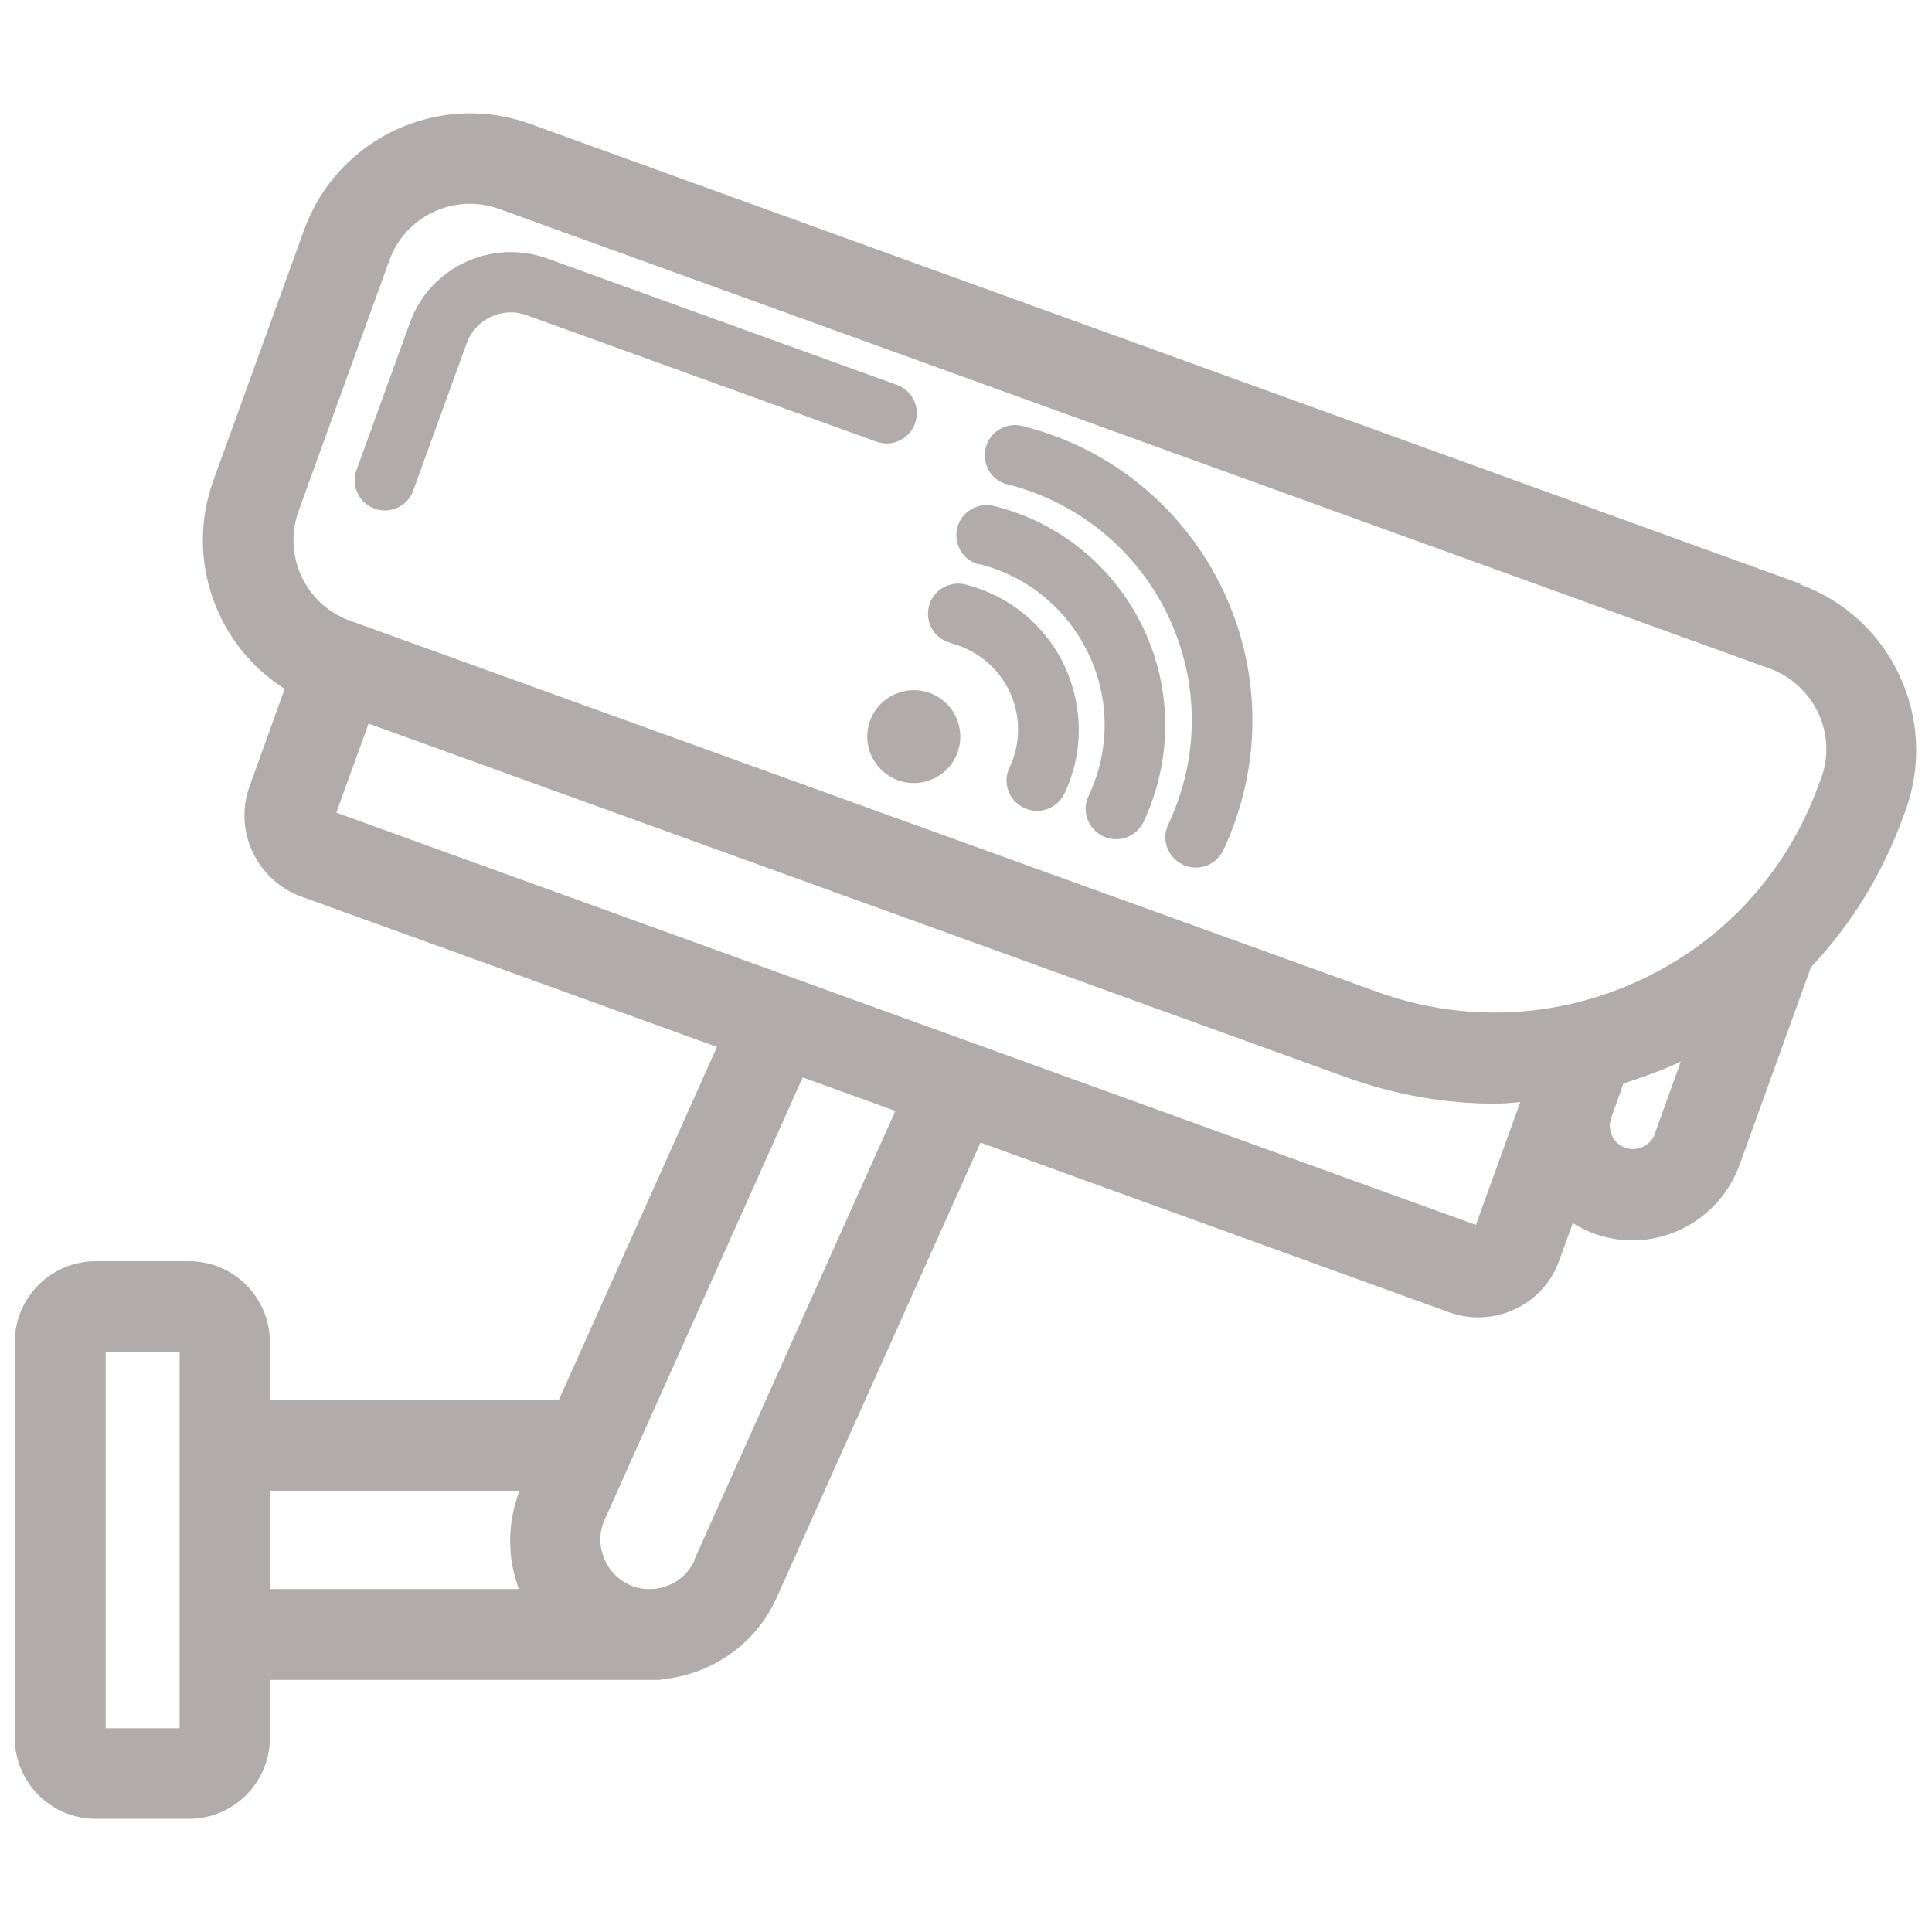
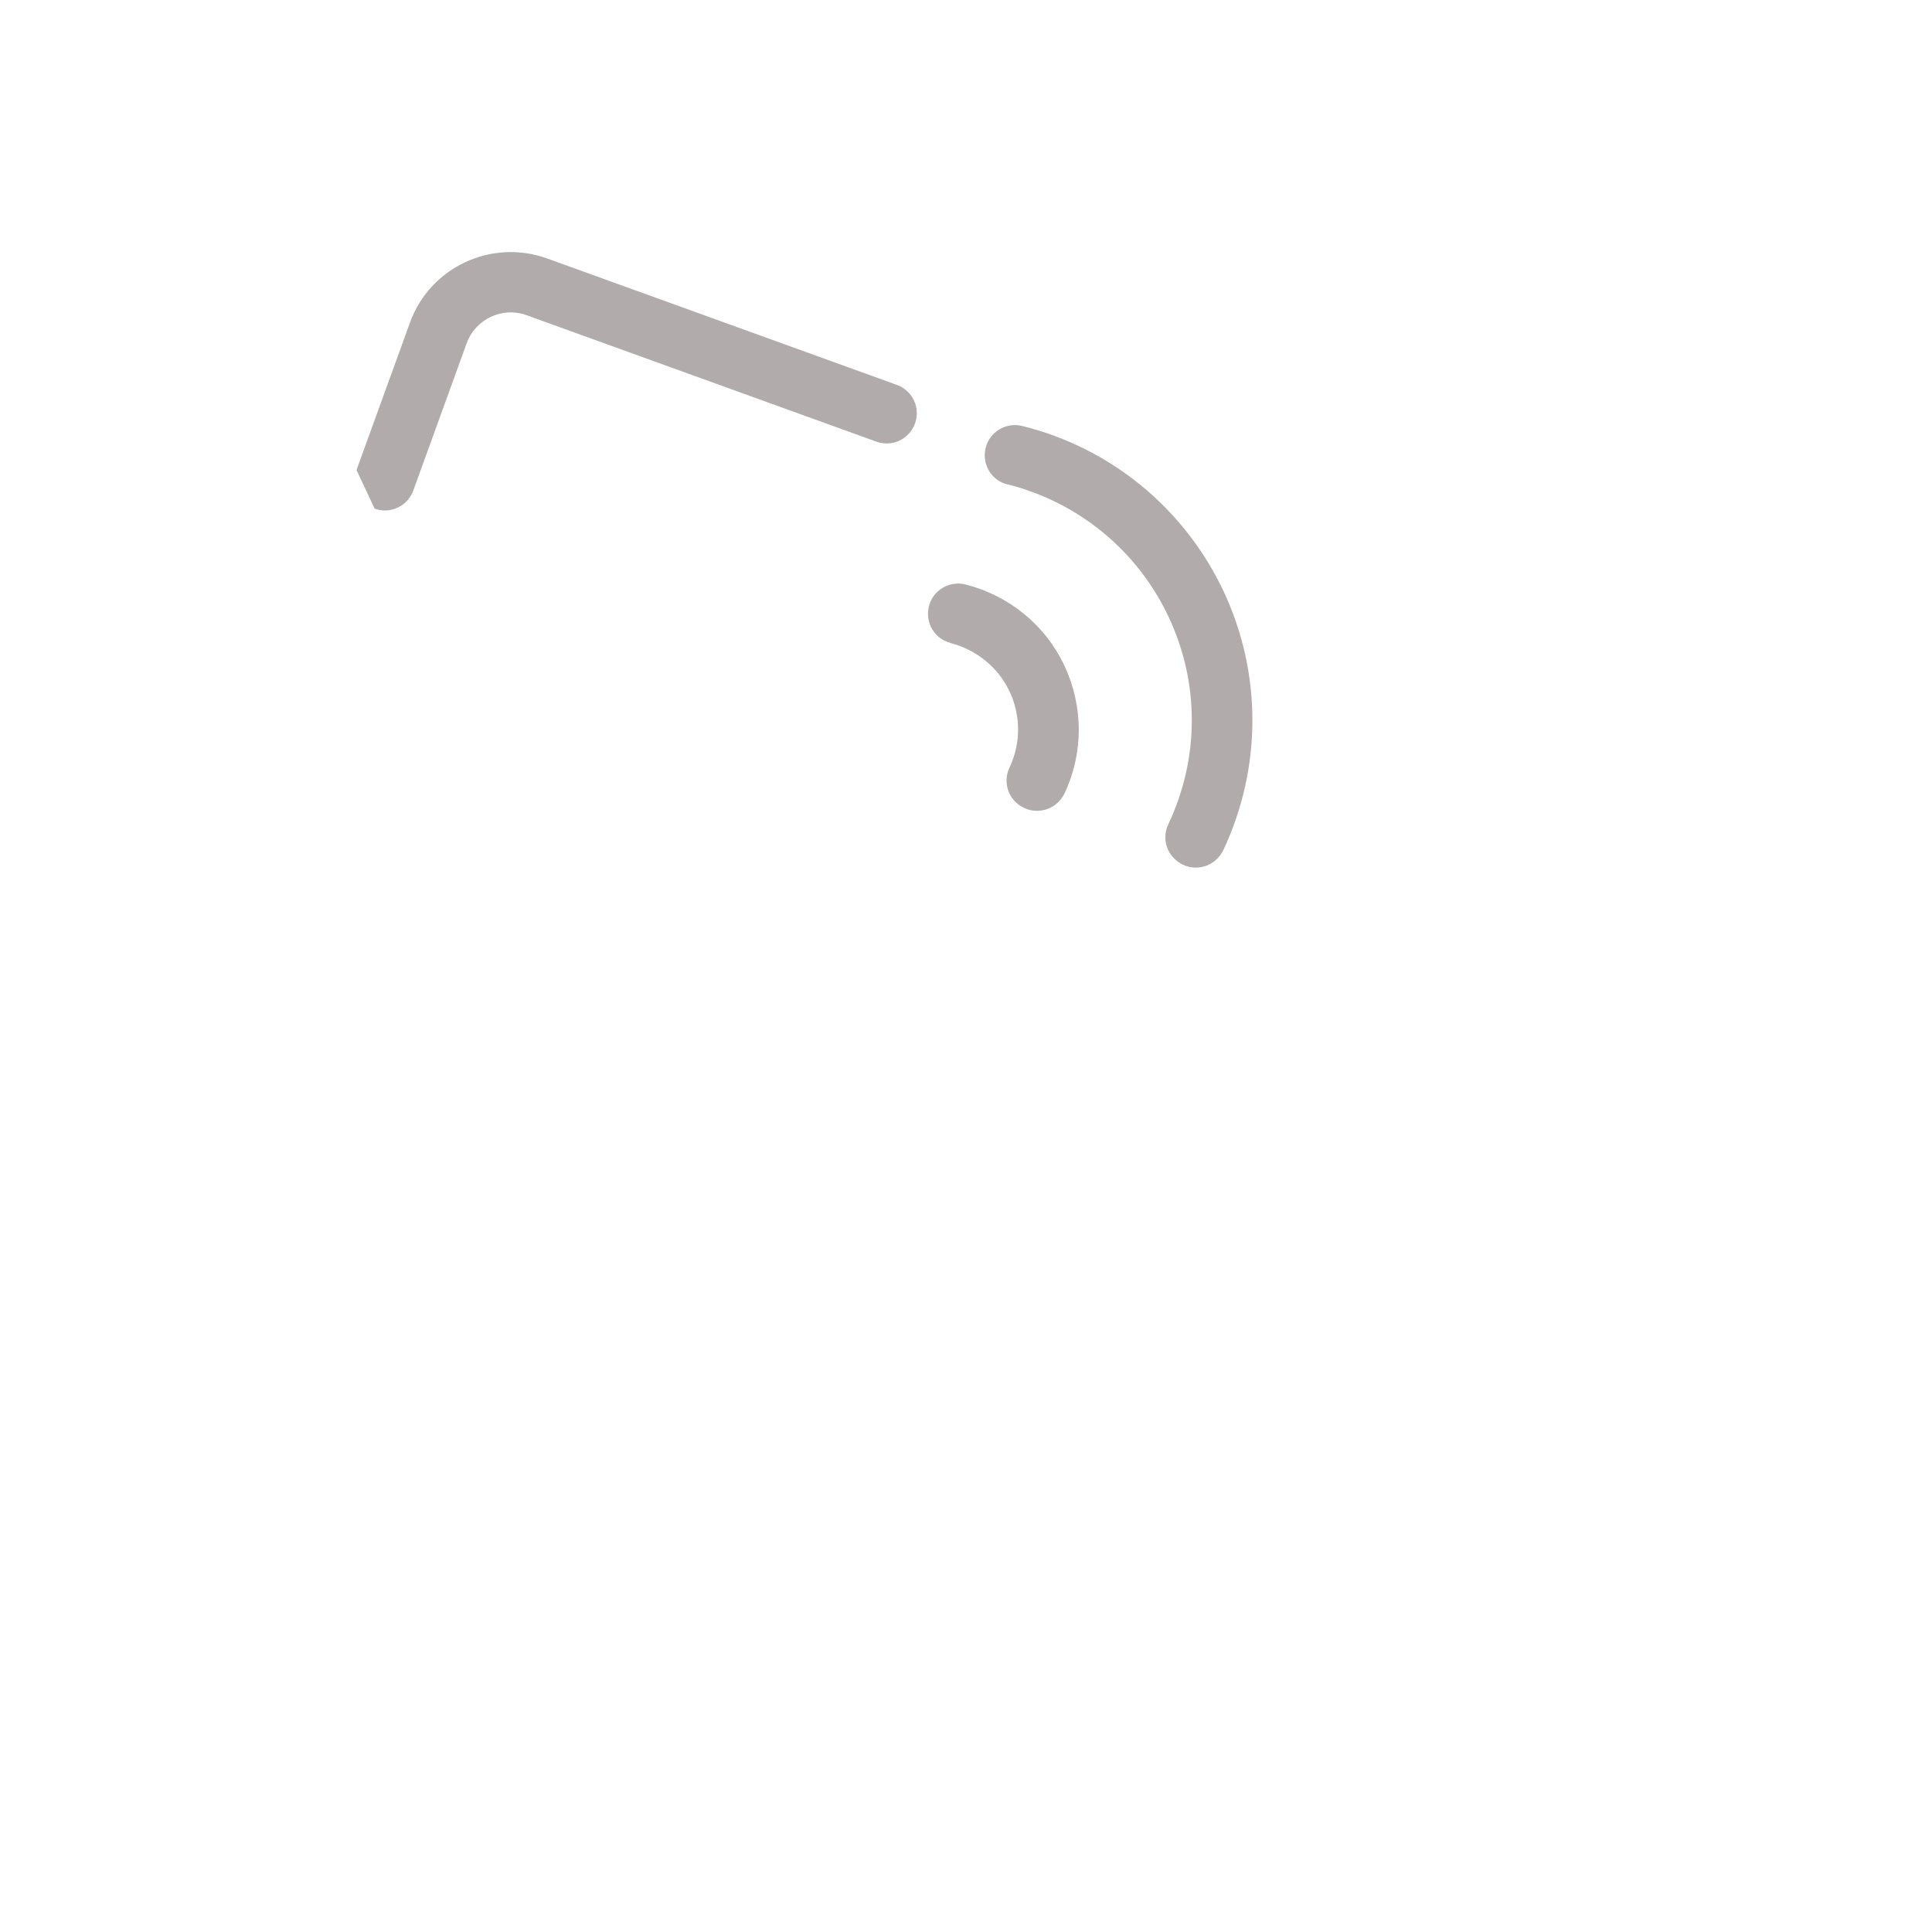
<svg xmlns="http://www.w3.org/2000/svg" id="_3D2C2C_grey" viewBox="0 0 64 64">
  <defs>
    <style>.cls-1{fill:#b1abab;stroke-width:0px;}</style>
  </defs>
-   <path class="cls-1" d="M59.65,19.34L17.55,4.1c-3.02-1.09-6.37.48-7.47,3.5l-3.01,8.31c-.95,2.62.1,5.48,2.36,6.91l-1.16,3.22c-.54,1.48.23,3.12,1.71,3.66l13.77,4.98-5.24,11.7h-9.57v-1.92c0-1.48-1.2-2.68-2.68-2.68h-3.09c-1.48,0-2.68,1.2-2.68,2.68v13.11c0,1.48,1.2,2.68,2.68,2.68h3.09c1.48,0,2.68-1.2,2.68-2.68v-1.92h12.56s0,0,0,0c0,0,0,0,.01,0h.24c.12,0,.23-.02.34-.04,1.55-.2,2.96-1.17,3.64-2.69l6.75-15.07,15.52,5.62c.32.11.64.17.97.17.41,0,.83-.09,1.21-.27.69-.32,1.22-.9,1.47-1.61l.45-1.24c.22.13.45.25.69.34.42.15.85.23,1.28.23.55,0,1.09-.12,1.6-.36.91-.43,1.6-1.18,1.95-2.13l2.37-6.56c1.33-1.41,2.37-3.09,3.05-4.97,0,0,0,0,0,0l.09-.24c1.09-3.02-.48-6.38-3.5-7.47ZM9.89,16.93l3.01-8.31c.53-1.47,2.16-2.23,3.63-1.7l42.1,15.23c.71.26,1.27.78,1.6,1.46.32.69.36,1.46.1,2.16l-.09.24s0,0,0,0c-1.04,2.87-3.13,5.16-5.89,6.45-2.76,1.29-5.86,1.43-8.72.4L11.59,20.56c-1.47-.53-2.23-2.16-1.7-3.63ZM5.95,57.25h-2.45v-12.47h2.45v12.47ZM8.95,49.38h8.26c-.4,1.05-.42,2.2-.02,3.26h-8.24v-3.26ZM23.01,51.68c-.27.61-.88.97-1.51.96h-.03c-.21,0-.42-.05-.62-.14-.39-.18-.7-.5-.85-.91-.16-.41-.15-.85.03-1.25l6.56-14.65,3.07,1.11-6.66,14.87ZM48.9,40.58L11.14,26.92l1.07-2.95,32.4,11.72c1.6.58,3.26.87,4.91.87.28,0,.56-.03.84-.05l-1.47,4.07ZM54.82,37.56c-.09.26-.29.38-.4.43s-.33.12-.59.03c-.26-.09-.38-.29-.43-.4-.05-.11-.12-.33-.03-.58l.41-1.15c.62-.2,1.24-.42,1.85-.7.02,0,.03-.02.05-.03l-.86,2.39Z" />
-   <path class="cls-1" d="M12.41,16.85c.11.04.23.06.34.06.41,0,.79-.25.94-.66l1.77-4.88c.29-.8,1.18-1.22,1.98-.93l11.59,4.19c.52.19,1.09-.08,1.28-.6.19-.52-.08-1.09-.6-1.28l-11.59-4.19c-1.84-.66-3.88.29-4.54,2.13l-1.77,4.88c-.19.52.08,1.09.6,1.28Z" />
+   <path class="cls-1" d="M12.41,16.85c.11.04.23.06.34.06.41,0,.79-.25.94-.66l1.77-4.88c.29-.8,1.18-1.22,1.98-.93l11.59,4.19c.52.19,1.09-.08,1.28-.6.19-.52-.08-1.09-.6-1.28l-11.59-4.19c-1.84-.66-3.88.29-4.54,2.13l-1.77,4.88Z" />
  <path class="cls-1" d="M31.48,21.3c.86.22,1.58.8,1.96,1.6.38.8.38,1.73,0,2.53-.24.5-.02,1.1.48,1.33.14.07.28.1.43.1.38,0,.73-.21.91-.57.64-1.35.63-2.89,0-4.24-.64-1.35-1.83-2.32-3.28-2.69-.53-.13-1.08.19-1.21.73s.19,1.08.73,1.21Z" />
-   <path class="cls-1" d="M32.42,18.68c1.61.4,2.93,1.49,3.64,2.98.71,1.49.71,3.21,0,4.71-.24.5-.02,1.09.48,1.33.14.07.28.1.43.1.38,0,.73-.21.91-.57.96-2.04.96-4.38,0-6.41,0,0,0,0,0,0,0,0,0,0,0,0-.97-2.04-2.77-3.52-4.96-4.06-.53-.13-1.08.19-1.21.73-.13.54.19,1.08.73,1.21Z" />
  <path class="cls-1" d="M33.36,16.04c2.35.59,4.3,2.18,5.34,4.37,1.04,2.19,1.04,4.7,0,6.9-.24.5-.02,1.09.48,1.33.14.07.28.1.43.1.38,0,.73-.21.91-.57,1.29-2.74,1.29-5.88,0-8.61,0,0,0,0,0,0,0,0,0,0,0,0-1.3-2.73-3.72-4.72-6.66-5.45-.53-.13-1.08.19-1.21.73s.19,1.08.73,1.21Z" />
-   <path class="cls-1" d="M28.82,23.88c-.29.8.13,1.68.93,1.97.17.06.34.09.52.09.63,0,1.23-.39,1.45-1.02.29-.8-.13-1.68-.93-1.97-.8-.28-1.68.13-1.97.93Z" />
</svg>